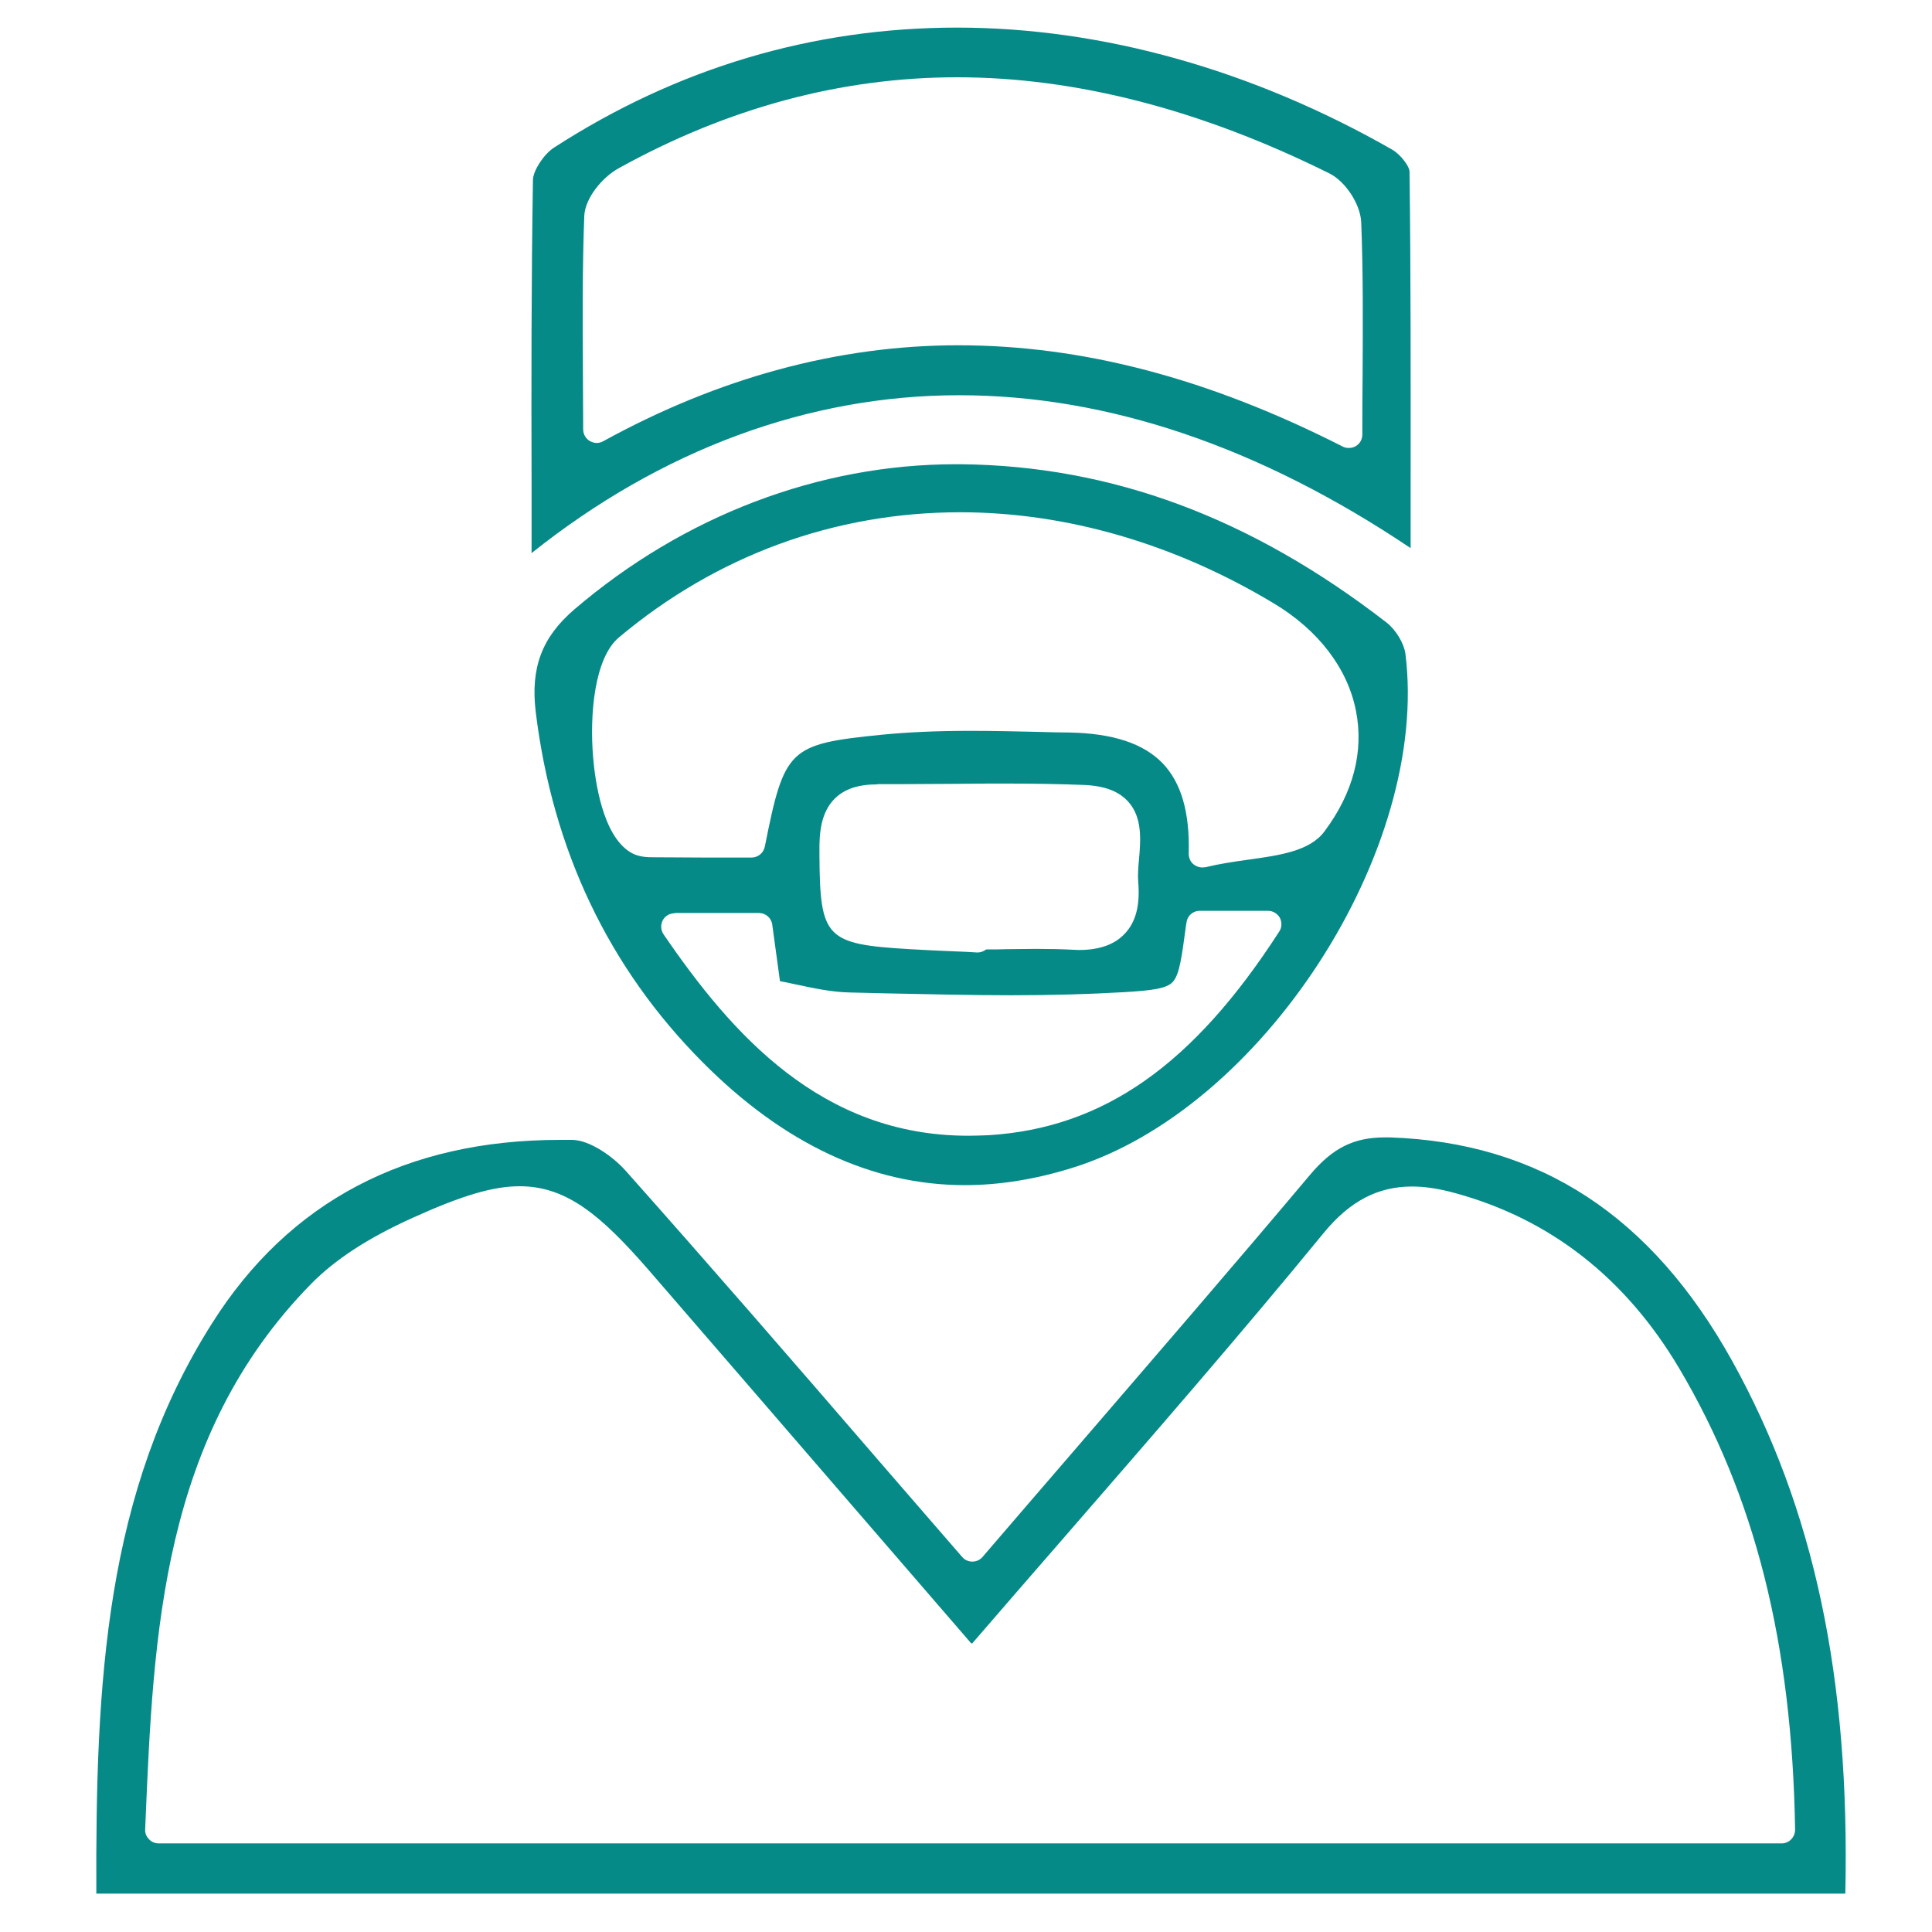
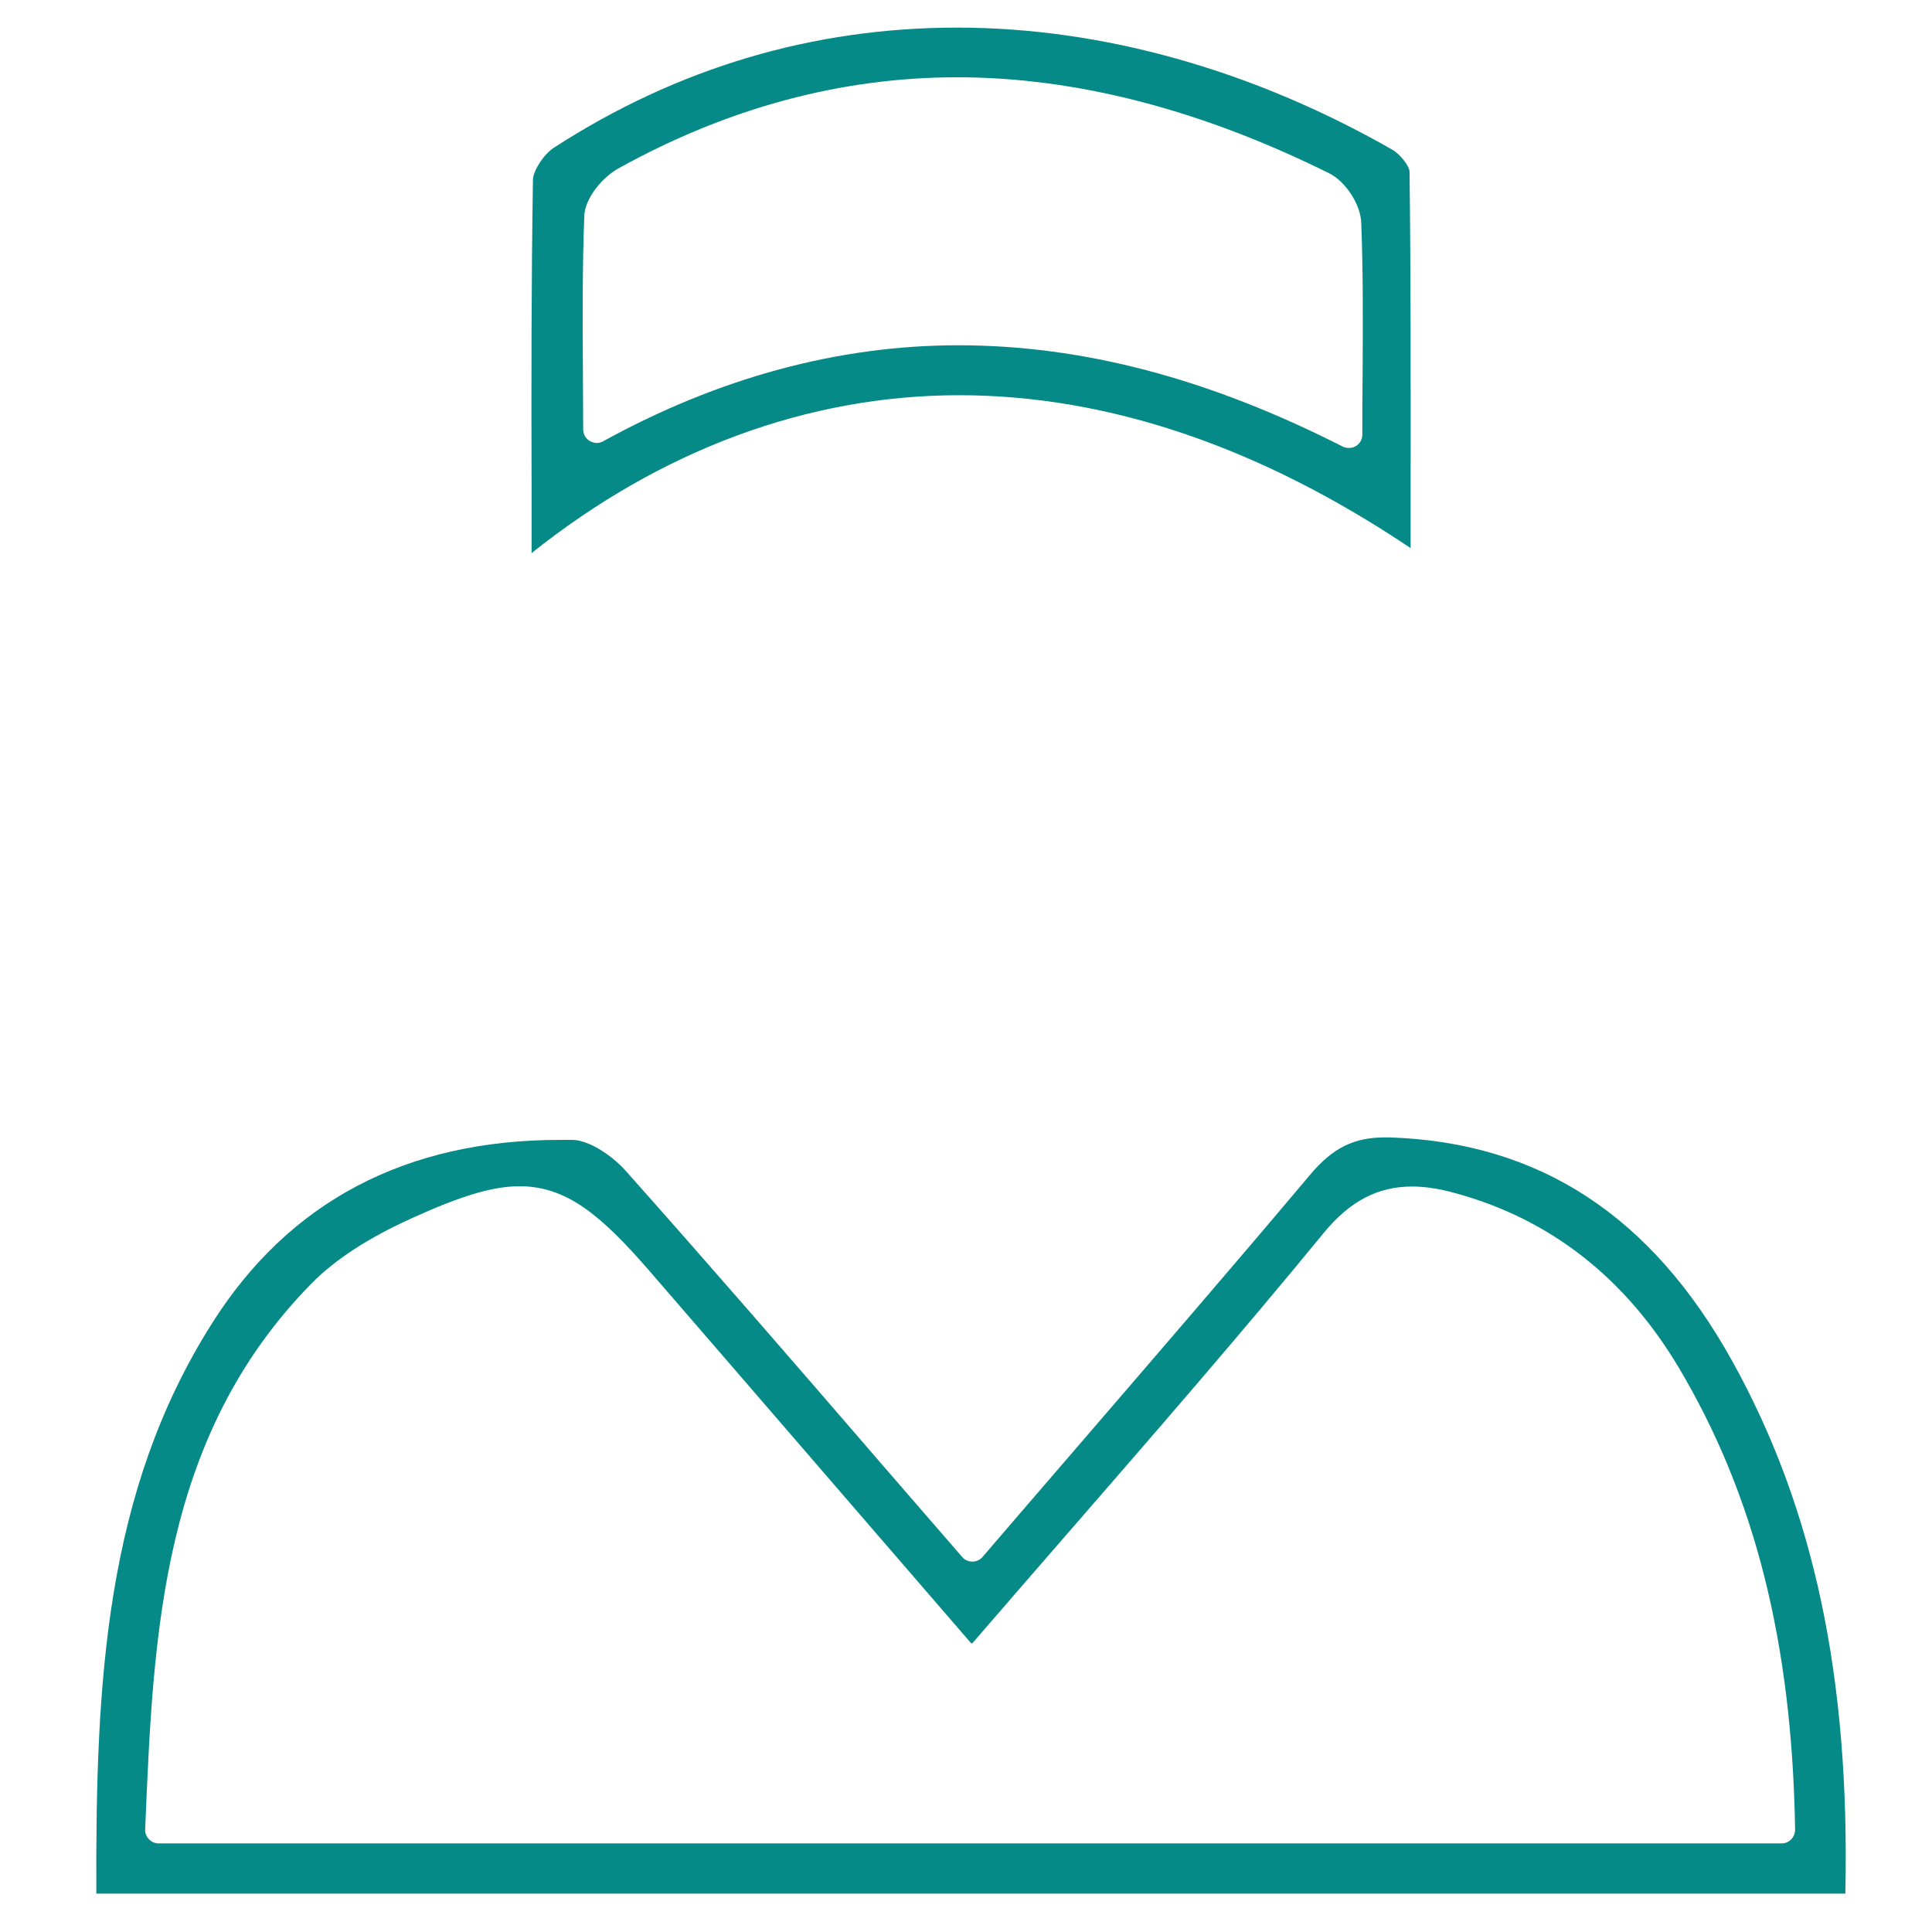
<svg xmlns="http://www.w3.org/2000/svg" version="1.1" id="katman_1" x="0px" y="0px" viewBox="0 0 70 70" style="enable-background:new 0 0 70 70;" xml:space="preserve">
  <style type="text/css">
	.st0{fill-rule:evenodd;clip-rule:evenodd;fill:#068A88;}
</style>
  <g>
    <path class="st0" d="M3.49,68.6c-0.03-7.67,0.32-14.54,4.19-20.65c2.79-4.42,7.04-6.65,12.61-6.65c0.15,0,0.3,0,0.45,0   c0.62,0.01,1.46,0.59,1.93,1.12c3.07,3.45,6.05,6.89,9.2,10.54c0.99,1.14,1.98,2.29,2.99,3.45c0.09,0.11,0.23,0.17,0.37,0.17   c0,0,0,0,0,0c0.14,0,0.28-0.06,0.37-0.17c1.11-1.29,2.2-2.56,3.28-3.81c2.97-3.45,5.78-6.7,8.59-10.04   c0.82-0.97,1.58-1.35,2.71-1.35c0.06,0,0.12,0,0.17,0c5.42,0.18,9.48,2.83,12.41,8.1c2.97,5.35,4.27,11.49,4.1,19.3H3.49z    M18.83,42.98c-0.96,0-2.08,0.33-3.87,1.14c-1.62,0.73-2.83,1.52-3.7,2.41c-5.4,5.52-5.7,12.64-5.99,19.51l-0.01,0.24   c-0.01,0.13,0.04,0.26,0.14,0.36c0.09,0.1,0.22,0.15,0.35,0.15h58.8c0.13,0,0.26-0.05,0.35-0.15c0.09-0.09,0.14-0.22,0.14-0.35   c-0.11-6.76-1.45-12.08-4.21-16.73c-1.94-3.26-4.66-5.39-8.1-6.33c-0.58-0.16-1.09-0.24-1.57-0.24c-1.24,0-2.25,0.53-3.19,1.67   c-3.04,3.71-6.25,7.4-9.36,10.98c-1.13,1.3-2.26,2.6-3.39,3.91c-0.02-0.01-0.04-0.02-0.05-0.03c-1.63-1.89-3.26-3.77-4.89-5.66   c-2.23-2.58-4.53-5.25-6.8-7.87C21.78,44.04,20.53,42.98,18.83,42.98z" />
-     <path class="st0" d="M34.96,42.94c-3.37,0-6.57-1.5-9.51-4.46c-3.4-3.42-5.43-7.69-6.04-12.69c-0.19-1.59,0.22-2.7,1.4-3.71   c3.96-3.39,8.86-5.26,13.82-5.26c0.07,0,0.13,0,0.2,0c5.45,0.06,10.49,1.93,15.4,5.73c0.34,0.26,0.64,0.76,0.69,1.13   c0.9,7.11-5.2,16.52-12.09,18.64C37.51,42.73,36.21,42.94,34.96,42.94z M24.44,33.09c-0.18,0-0.35,0.1-0.43,0.26   c-0.08,0.16-0.07,0.35,0.03,0.5c2.47,3.61,5.71,7.3,11.04,7.3c0,0,0,0,0,0c0.25,0,0.5-0.01,0.75-0.02   c4.15-0.26,7.4-2.54,10.52-7.38c0.1-0.15,0.1-0.34,0.02-0.5C46.28,33.1,46.12,33,45.94,33h-2.47c-0.25,0-0.45,0.18-0.48,0.42   l-0.02,0.12c-0.15,1.11-0.23,1.77-0.48,2.04c-0.22,0.24-0.76,0.31-1.8,0.37c-1.22,0.07-2.54,0.11-4.05,0.11   c-1.53,0-3.08-0.04-4.59-0.07c-0.41-0.01-0.83-0.02-1.24-0.03c-0.67-0.01-1.35-0.16-2.01-0.3c-0.19-0.04-0.36-0.08-0.54-0.11   l-0.28-2.05c-0.03-0.24-0.24-0.42-0.48-0.42H24.44z M31.77,28.42c-0.68,0-1.18,0.17-1.53,0.52c-0.5,0.5-0.56,1.25-0.55,1.93l0,0.13   c0.02,2.99,0.23,3.21,3.27,3.39c0.55,0.03,1.1,0.06,1.64,0.08c0.27,0.01,0.53,0.02,0.8,0.04c0.01,0,0.02,0,0.02,0   c0.11,0,0.22-0.04,0.31-0.11c0.25,0,0.5,0,0.76-0.01c0.35,0,0.7-0.01,1.05-0.01c0.51,0,0.93,0.01,1.31,0.03   c0.08,0,0.16,0.01,0.24,0.01c0.75,0,1.31-0.2,1.68-0.61c0.39-0.42,0.54-1.03,0.47-1.85c-0.02-0.25,0-0.53,0.03-0.84   c0.06-0.7,0.12-1.49-0.38-2.06c-0.34-0.39-0.87-0.59-1.62-0.62c-0.81-0.03-1.69-0.05-2.77-0.05c-0.62,0-1.25,0-1.87,0.01   c-0.62,0-1.24,0.01-1.86,0.01c-0.32,0-0.64,0-0.96,0L31.77,28.42z M35.15,26.48c0.86,0,1.73,0.02,2.58,0.04   c0.34,0.01,0.68,0.02,1.01,0.02c1.59,0.03,2.69,0.4,3.38,1.11c0.68,0.71,0.99,1.78,0.95,3.28c0,0.15,0.06,0.3,0.18,0.39   c0.09,0.07,0.2,0.11,0.31,0.11c0.04,0,0.08-0.01,0.12-0.01c0.49-0.12,1.02-0.2,1.53-0.27c1.15-0.16,2.25-0.31,2.78-1.03   c1.04-1.39,1.43-2.89,1.14-4.36c-0.3-1.54-1.36-2.93-2.98-3.9c-3.59-2.16-7.52-3.3-11.36-3.3c-4.56,0-8.83,1.57-12.36,4.53   c-0.9,0.75-1.07,2.82-0.94,4.35c0.07,0.84,0.34,2.85,1.37,3.45c0.28,0.17,0.62,0.17,0.84,0.17c0.59,0,1.19,0.01,1.77,0.01l1.76,0   c0.23,0,0.43-0.16,0.48-0.39c0.71-3.57,0.87-3.72,4.24-4.06C32.88,26.53,33.9,26.48,35.15,26.48z" />
    <path class="st0" d="M19.26,17.61c-0.01-3.83-0.01-7.46,0.05-11.1c0.01-0.33,0.39-0.92,0.76-1.16C24.54,2.46,29.45,1,34.68,1   c5.25,0,10.7,1.53,15.76,4.42c0.31,0.18,0.63,0.61,0.63,0.8c0.05,3.78,0.04,7.5,0.04,11.44c0,0.73,0,1.46,0,2.2   c-5.48-3.68-10.98-5.54-16.36-5.54c-5.46,0-10.79,1.97-15.49,5.72C19.26,19.22,19.26,18.41,19.26,17.61z M34.72,12.51   c4.51,0,9.07,1.2,13.93,3.67c0.07,0.04,0.15,0.05,0.22,0.05c0.09,0,0.18-0.02,0.26-0.07c0.15-0.09,0.23-0.25,0.23-0.42   c0-0.75,0-1.47,0.01-2.17c0.01-1.91,0.02-3.72-0.05-5.5c-0.02-0.66-0.57-1.5-1.16-1.79c-4.65-2.31-9.18-3.48-13.48-3.48   c-4.2,0-8.32,1.11-12.27,3.3c-0.58,0.32-1.21,1.07-1.24,1.72c-0.07,1.84-0.06,3.68-0.05,5.63c0,0.69,0.01,1.39,0.01,2.11   c0,0.17,0.09,0.33,0.24,0.42c0.08,0.04,0.16,0.07,0.25,0.07c0.08,0,0.16-0.02,0.23-0.06C26.05,13.68,30.38,12.51,34.72,12.51z" />
  </g>
</svg>